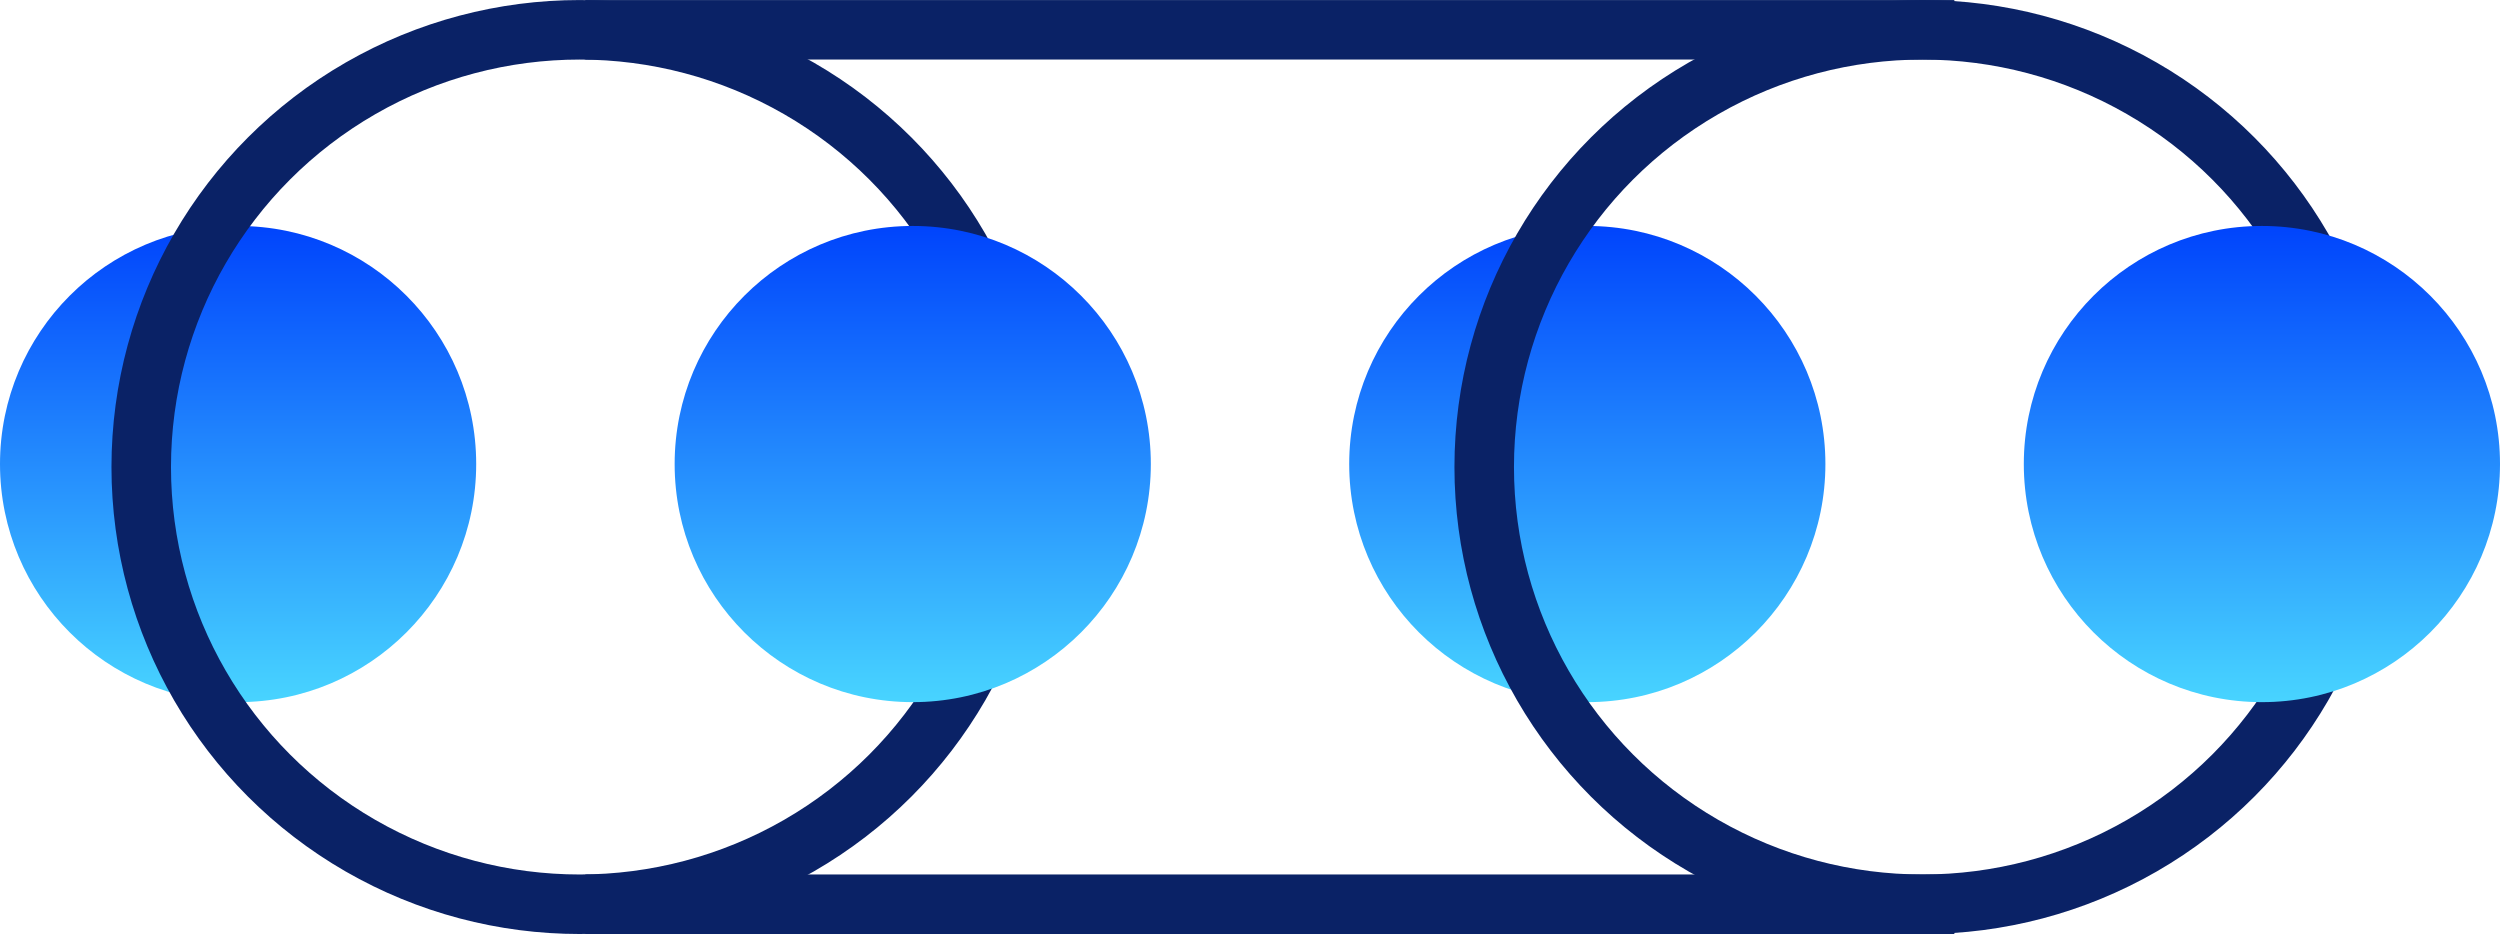
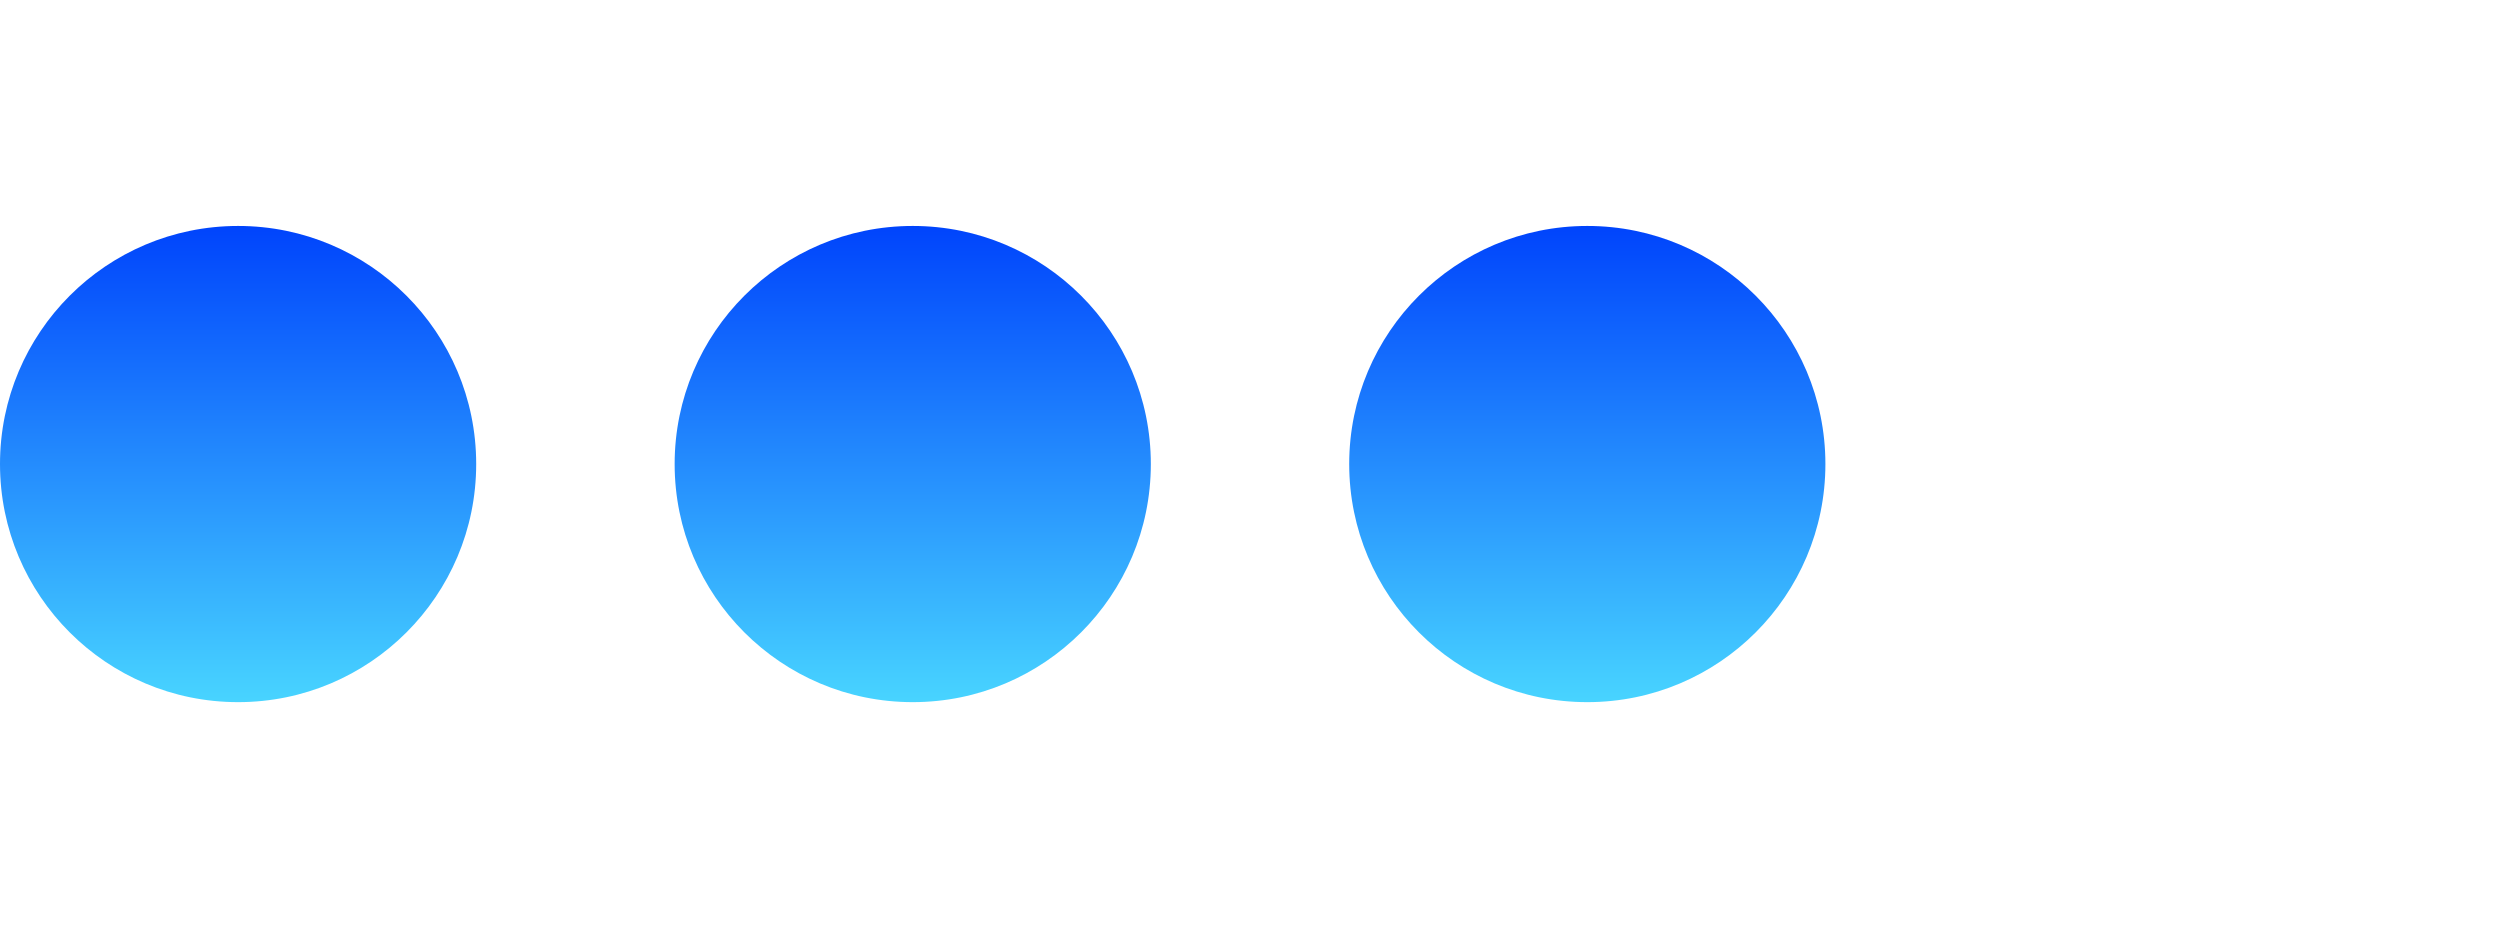
<svg xmlns="http://www.w3.org/2000/svg" width="63" height="23.537" viewBox="0 0 63 23.537">
  <defs>
    <linearGradient id="a" x1="1" y1="0.5" x2="0" y2="0.5" gradientUnits="objectBoundingBox">
      <stop offset="0" stop-color="#0044fc" />
      <stop offset="1" stop-color="#48d4ff" />
    </linearGradient>
  </defs>
  <g transform="translate(2.059 -19.526)">
    <g transform="translate(1 0)">
      <circle cx="6" cy="6" r="6" transform="translate(-3.059 37.22) rotate(-90)" fill="url(#a)" />
      <circle cx="6" cy="6" r="6" transform="translate(30.941 37.22) rotate(-90)" fill="url(#a)" />
      <g transform="translate(0 8.344)">
-         <line x1="33" transform="translate(12.441 11.933)" fill="none" stroke="#0a2266" stroke-linecap="square" stroke-linejoin="bevel" stroke-width="1.5" />
-       </g>
-       <ellipse cx="11.049" cy="11.018" rx="11.049" ry="11.018" transform="translate(0.5 20.277)" fill="none" stroke="#0a2266" stroke-width="1.5" />
-       <ellipse cx="11.049" cy="11.018" rx="11.049" ry="11.018" transform="translate(34.343 20.277)" fill="none" stroke="#0a2266" stroke-width="1.5" />
+         </g>
      <g transform="translate(0 30.38)">
-         <line x1="33" transform="translate(12.441 11.933)" fill="none" stroke="#0a2266" stroke-linecap="square" stroke-linejoin="bevel" stroke-width="1.5" />
-       </g>
+         </g>
      <circle cx="6" cy="6" r="6" transform="translate(13.942 37.22) rotate(-90)" fill="url(#a)" />
-       <circle cx="6" cy="6" r="6" transform="translate(47.941 37.22) rotate(-90)" fill="url(#a)" />
    </g>
  </g>
</svg>